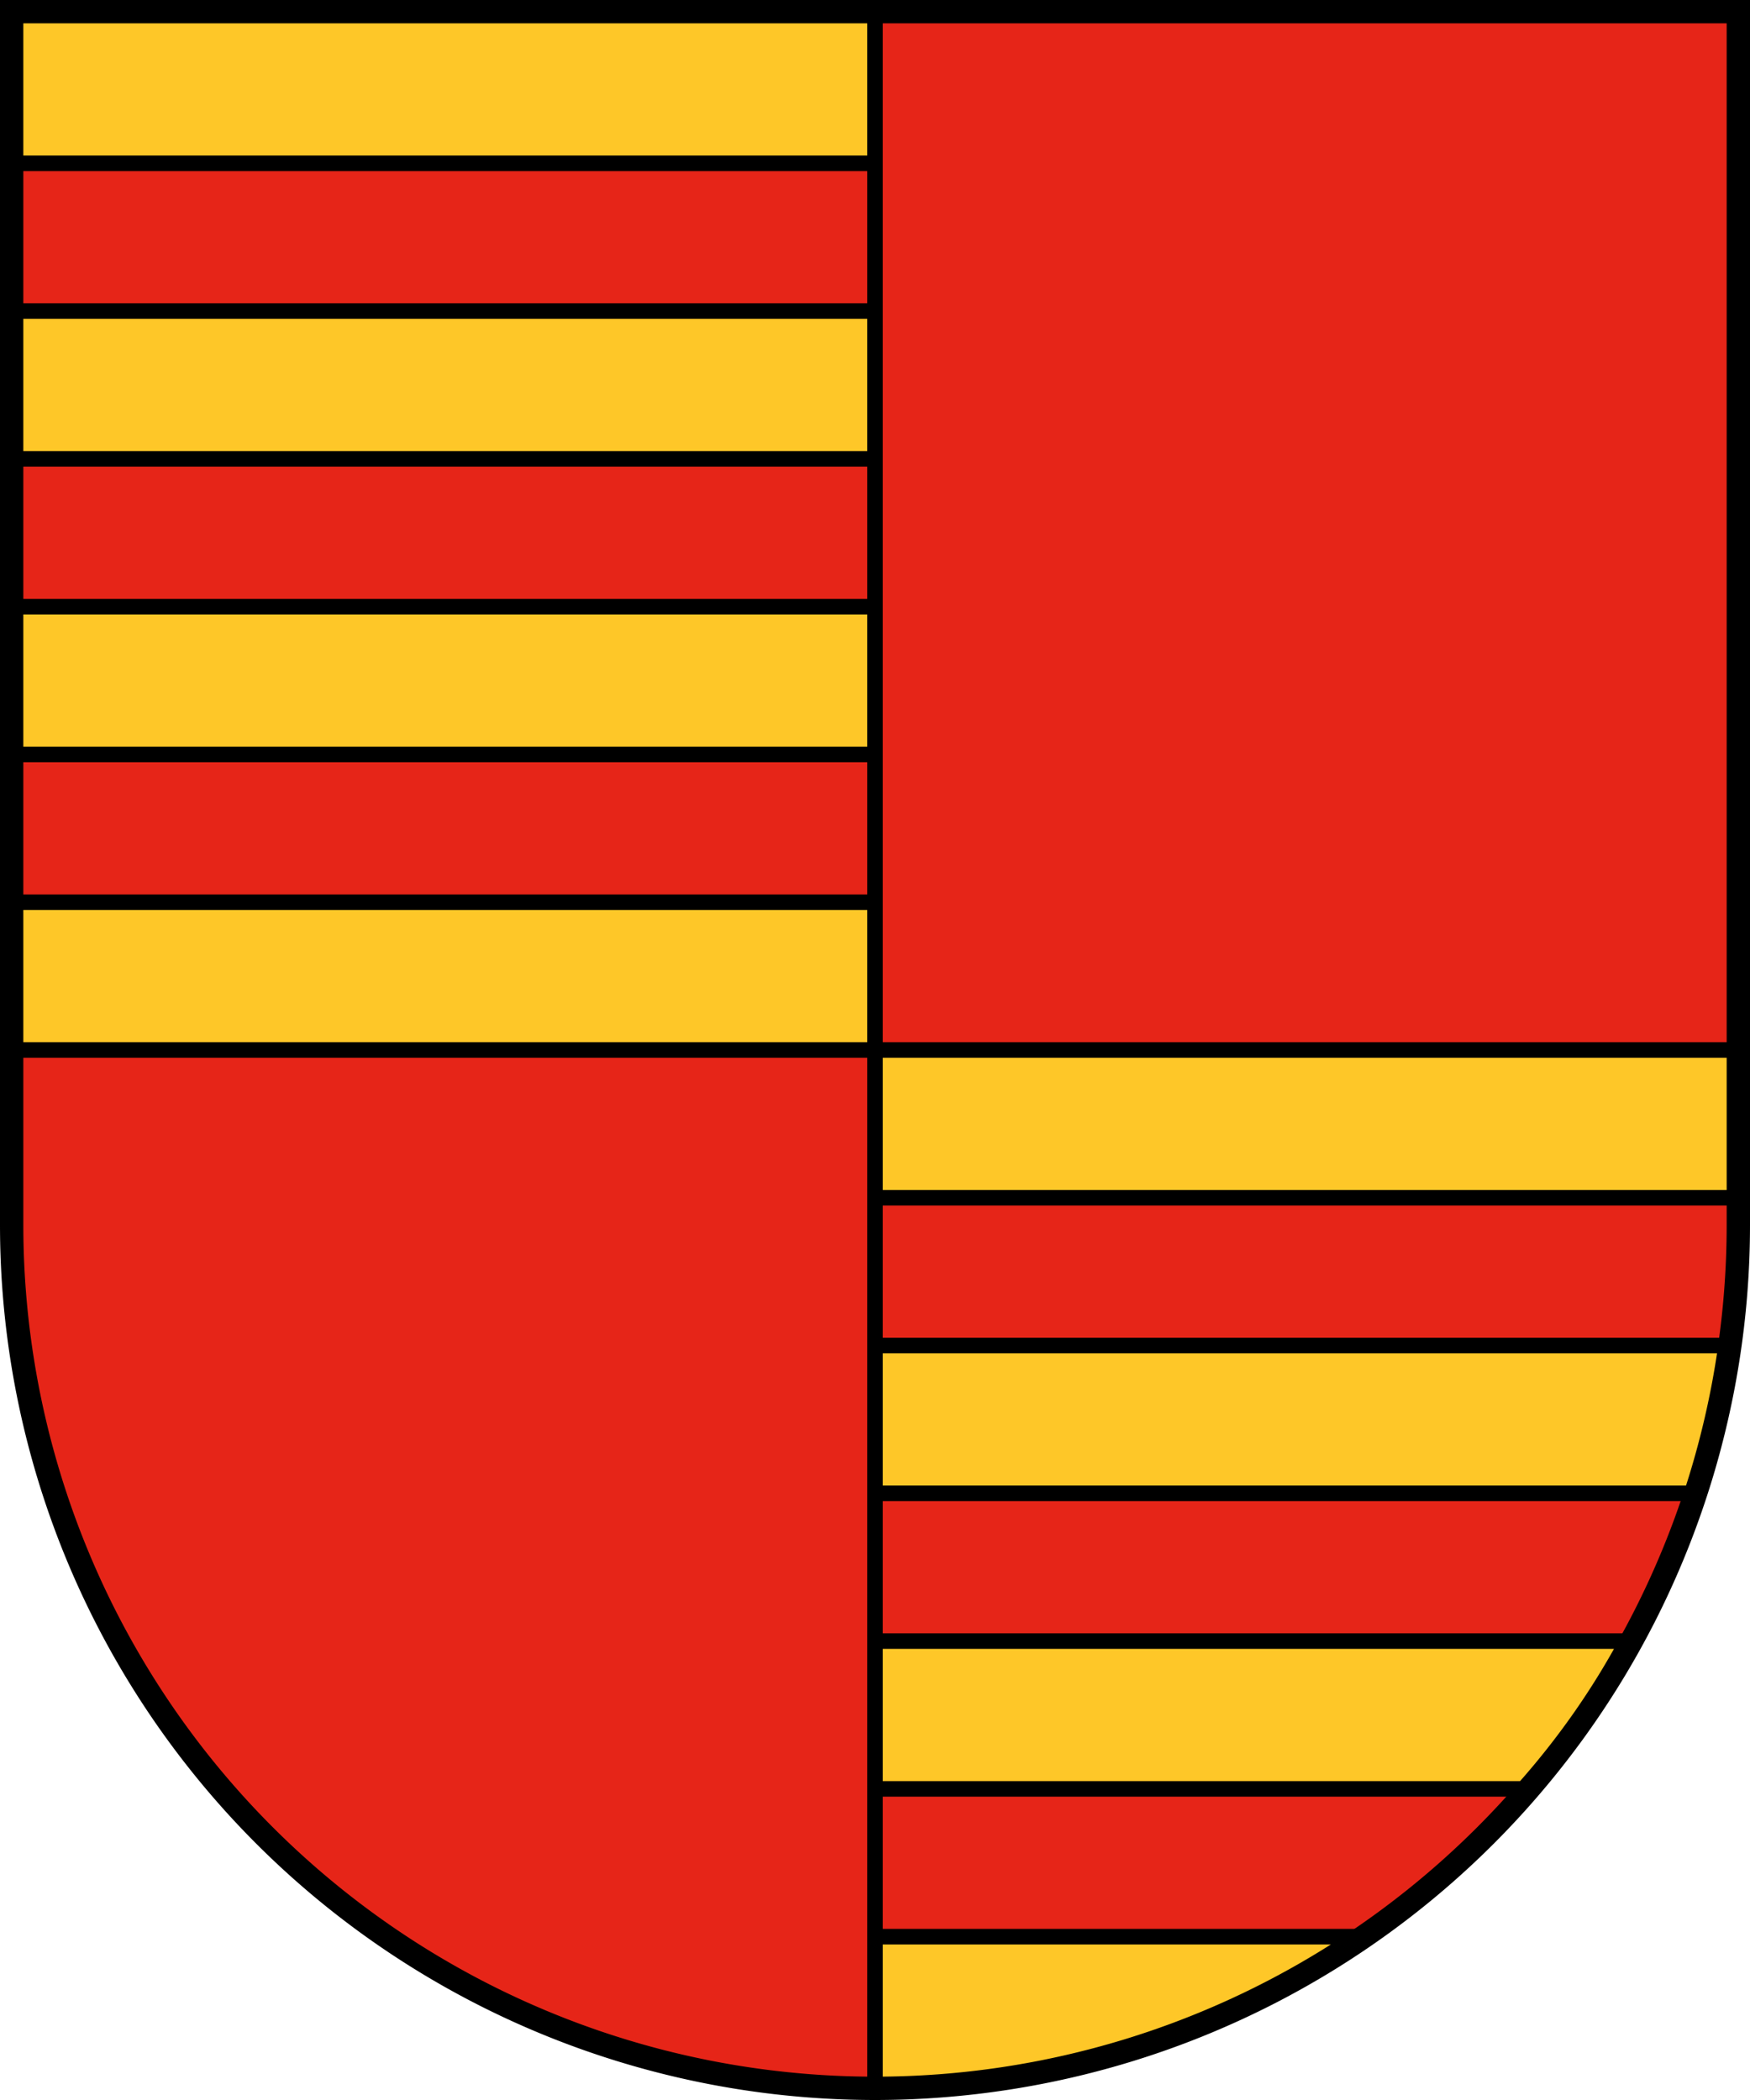
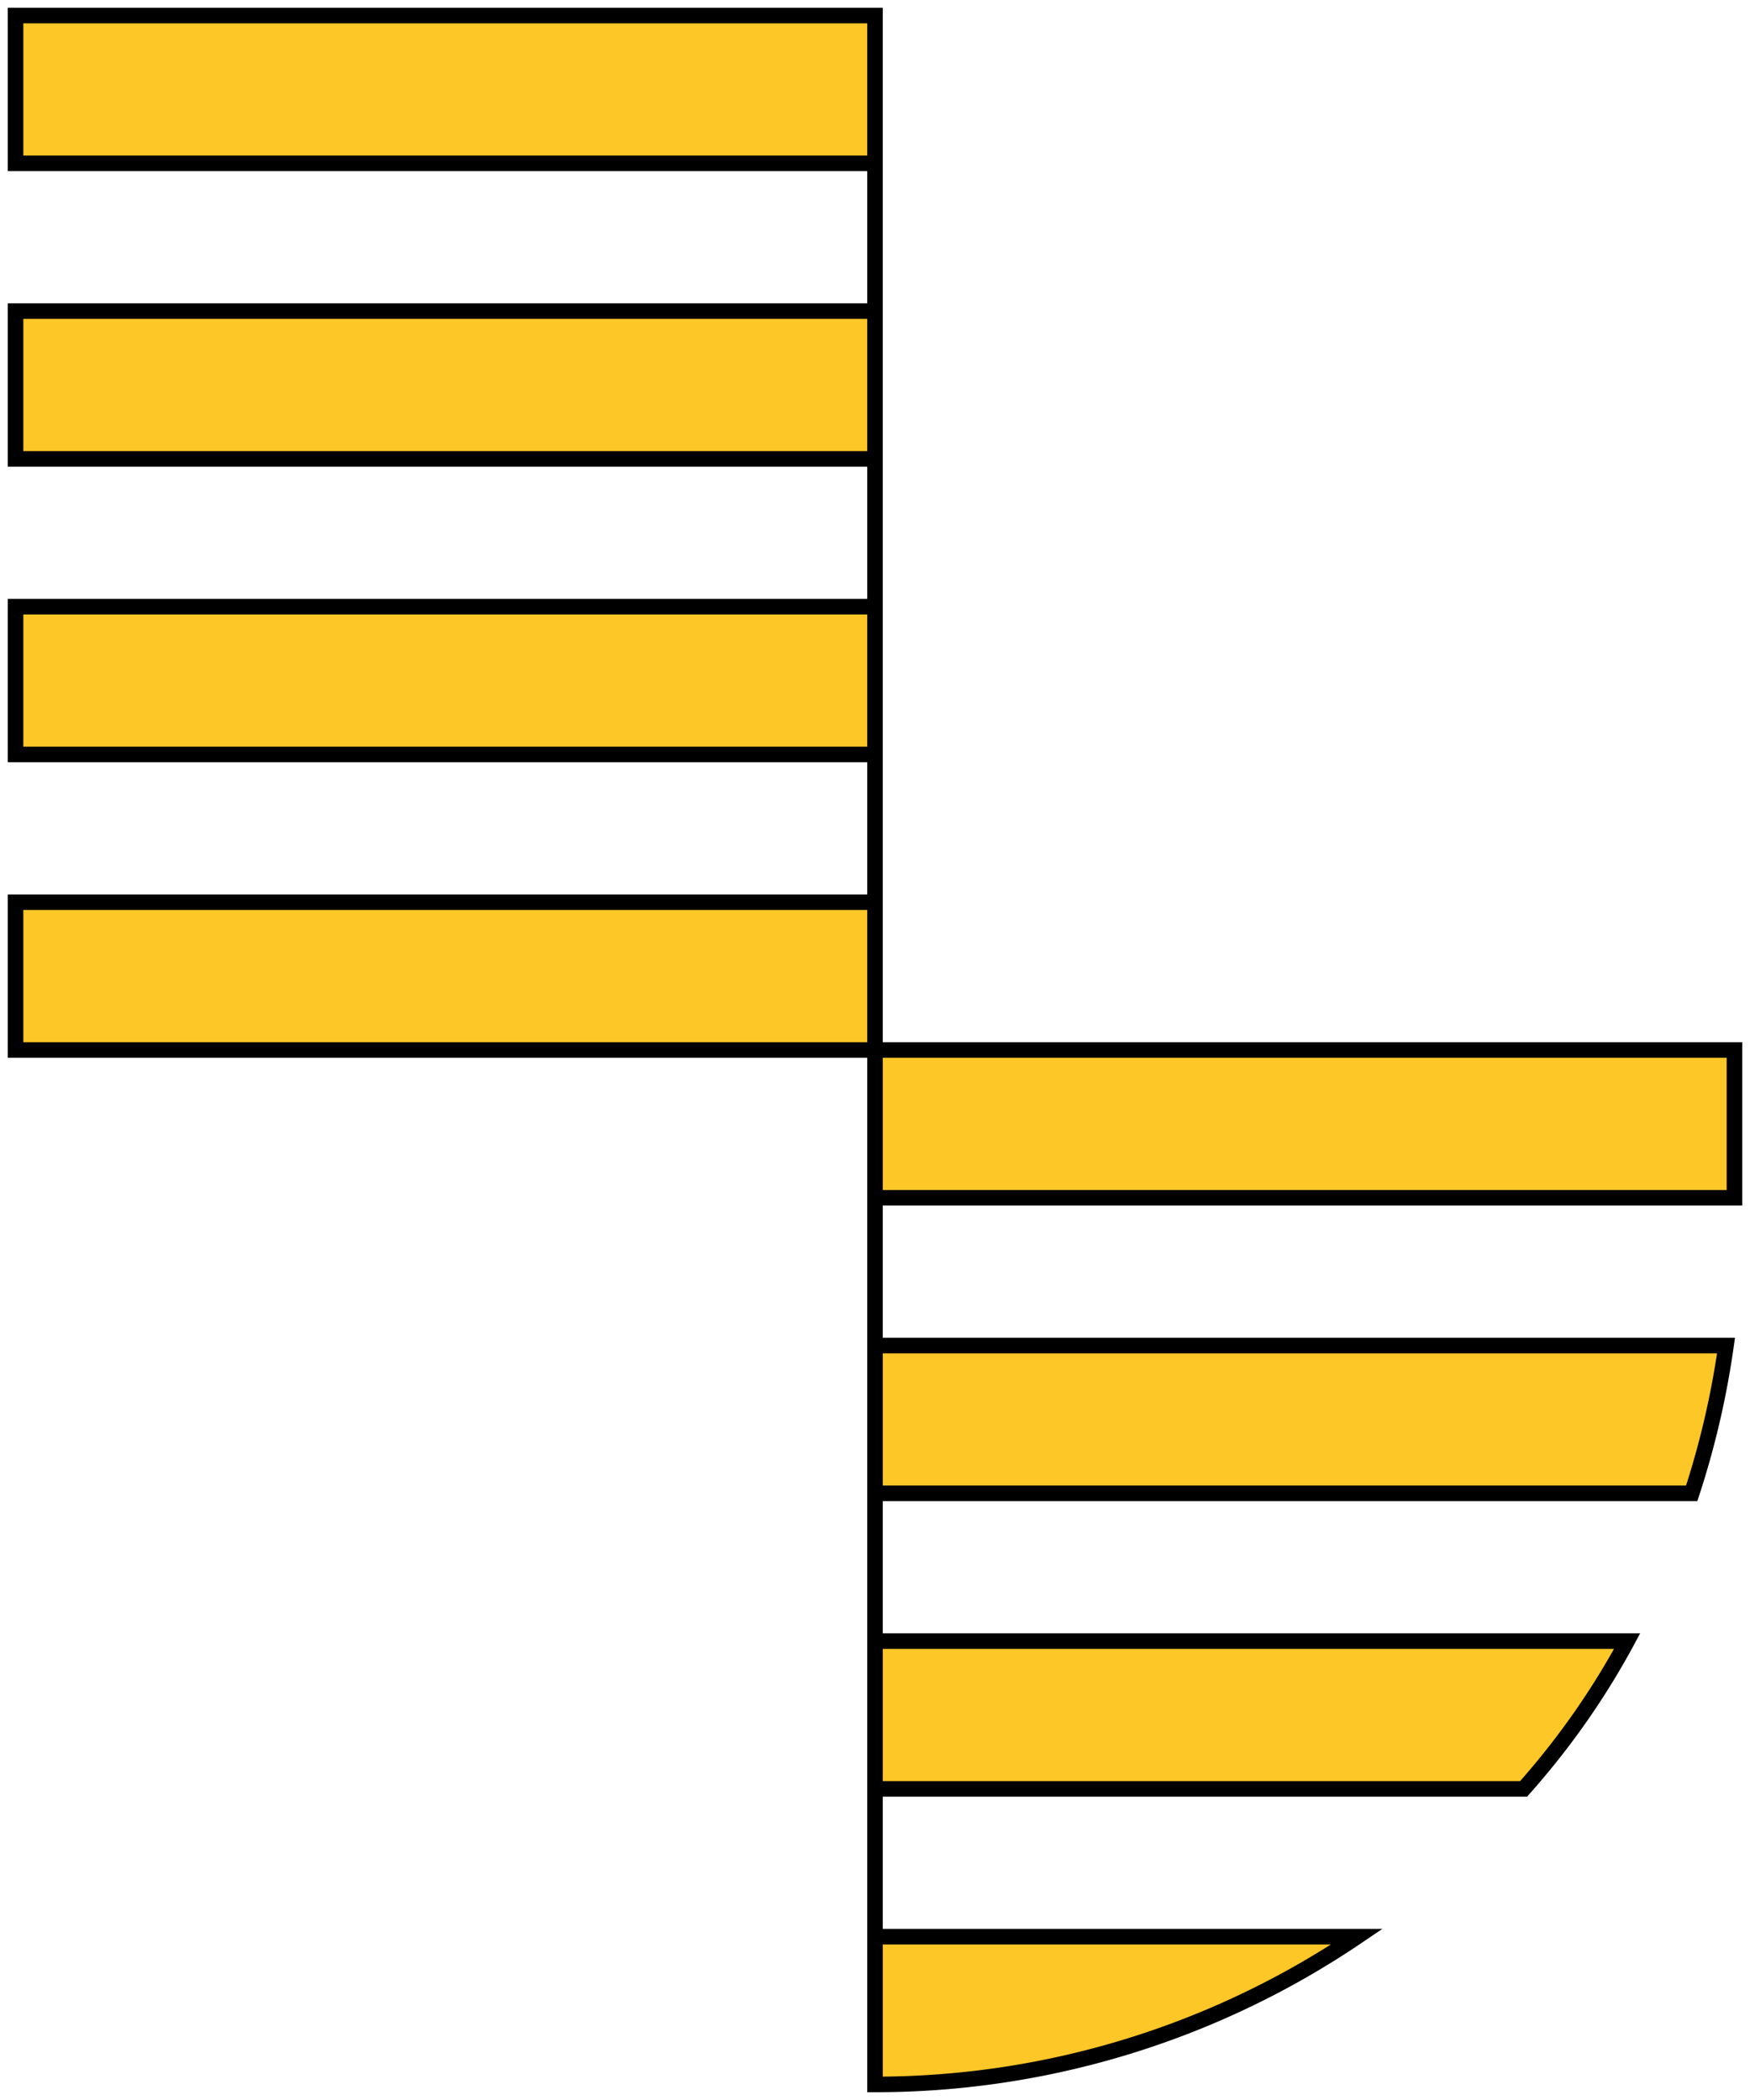
<svg xmlns="http://www.w3.org/2000/svg" version="1.1" width="550" height="660" viewBox="0 0 225 270">
  <title>Wappen von Ahaus</title>
  <desc>Das Wappen der Stadt Ahaus in Nordrhein-Westfalen</desc>
-   <path d="M 1.5,1.5 V 157.5 a 111,111 0 0,0 222,0 V 1.5 z" stroke="black" stroke-width="3" fill="#e62518" />
  <path d="M 112.5,2 H 2 v 19 H 112.5 v 19 H 2 v 19 H 112.5 v 19 H 2 v 19 H 112.5 v 19 H 2 v 19 H 223 v 19 H 112.5 v 19 H 221.918 A 110.5,110.5 0 0,1 217.504,192 H 112.5 v 19 H 209.203 A 110.5,100.5 0 0,1 195.891,230 H 112.5 v 19 H 174.469 A 110.5,110.5 0 0,1 112.5,268 z" stroke="black" stroke-width="2" fill="#fec728" />
</svg>